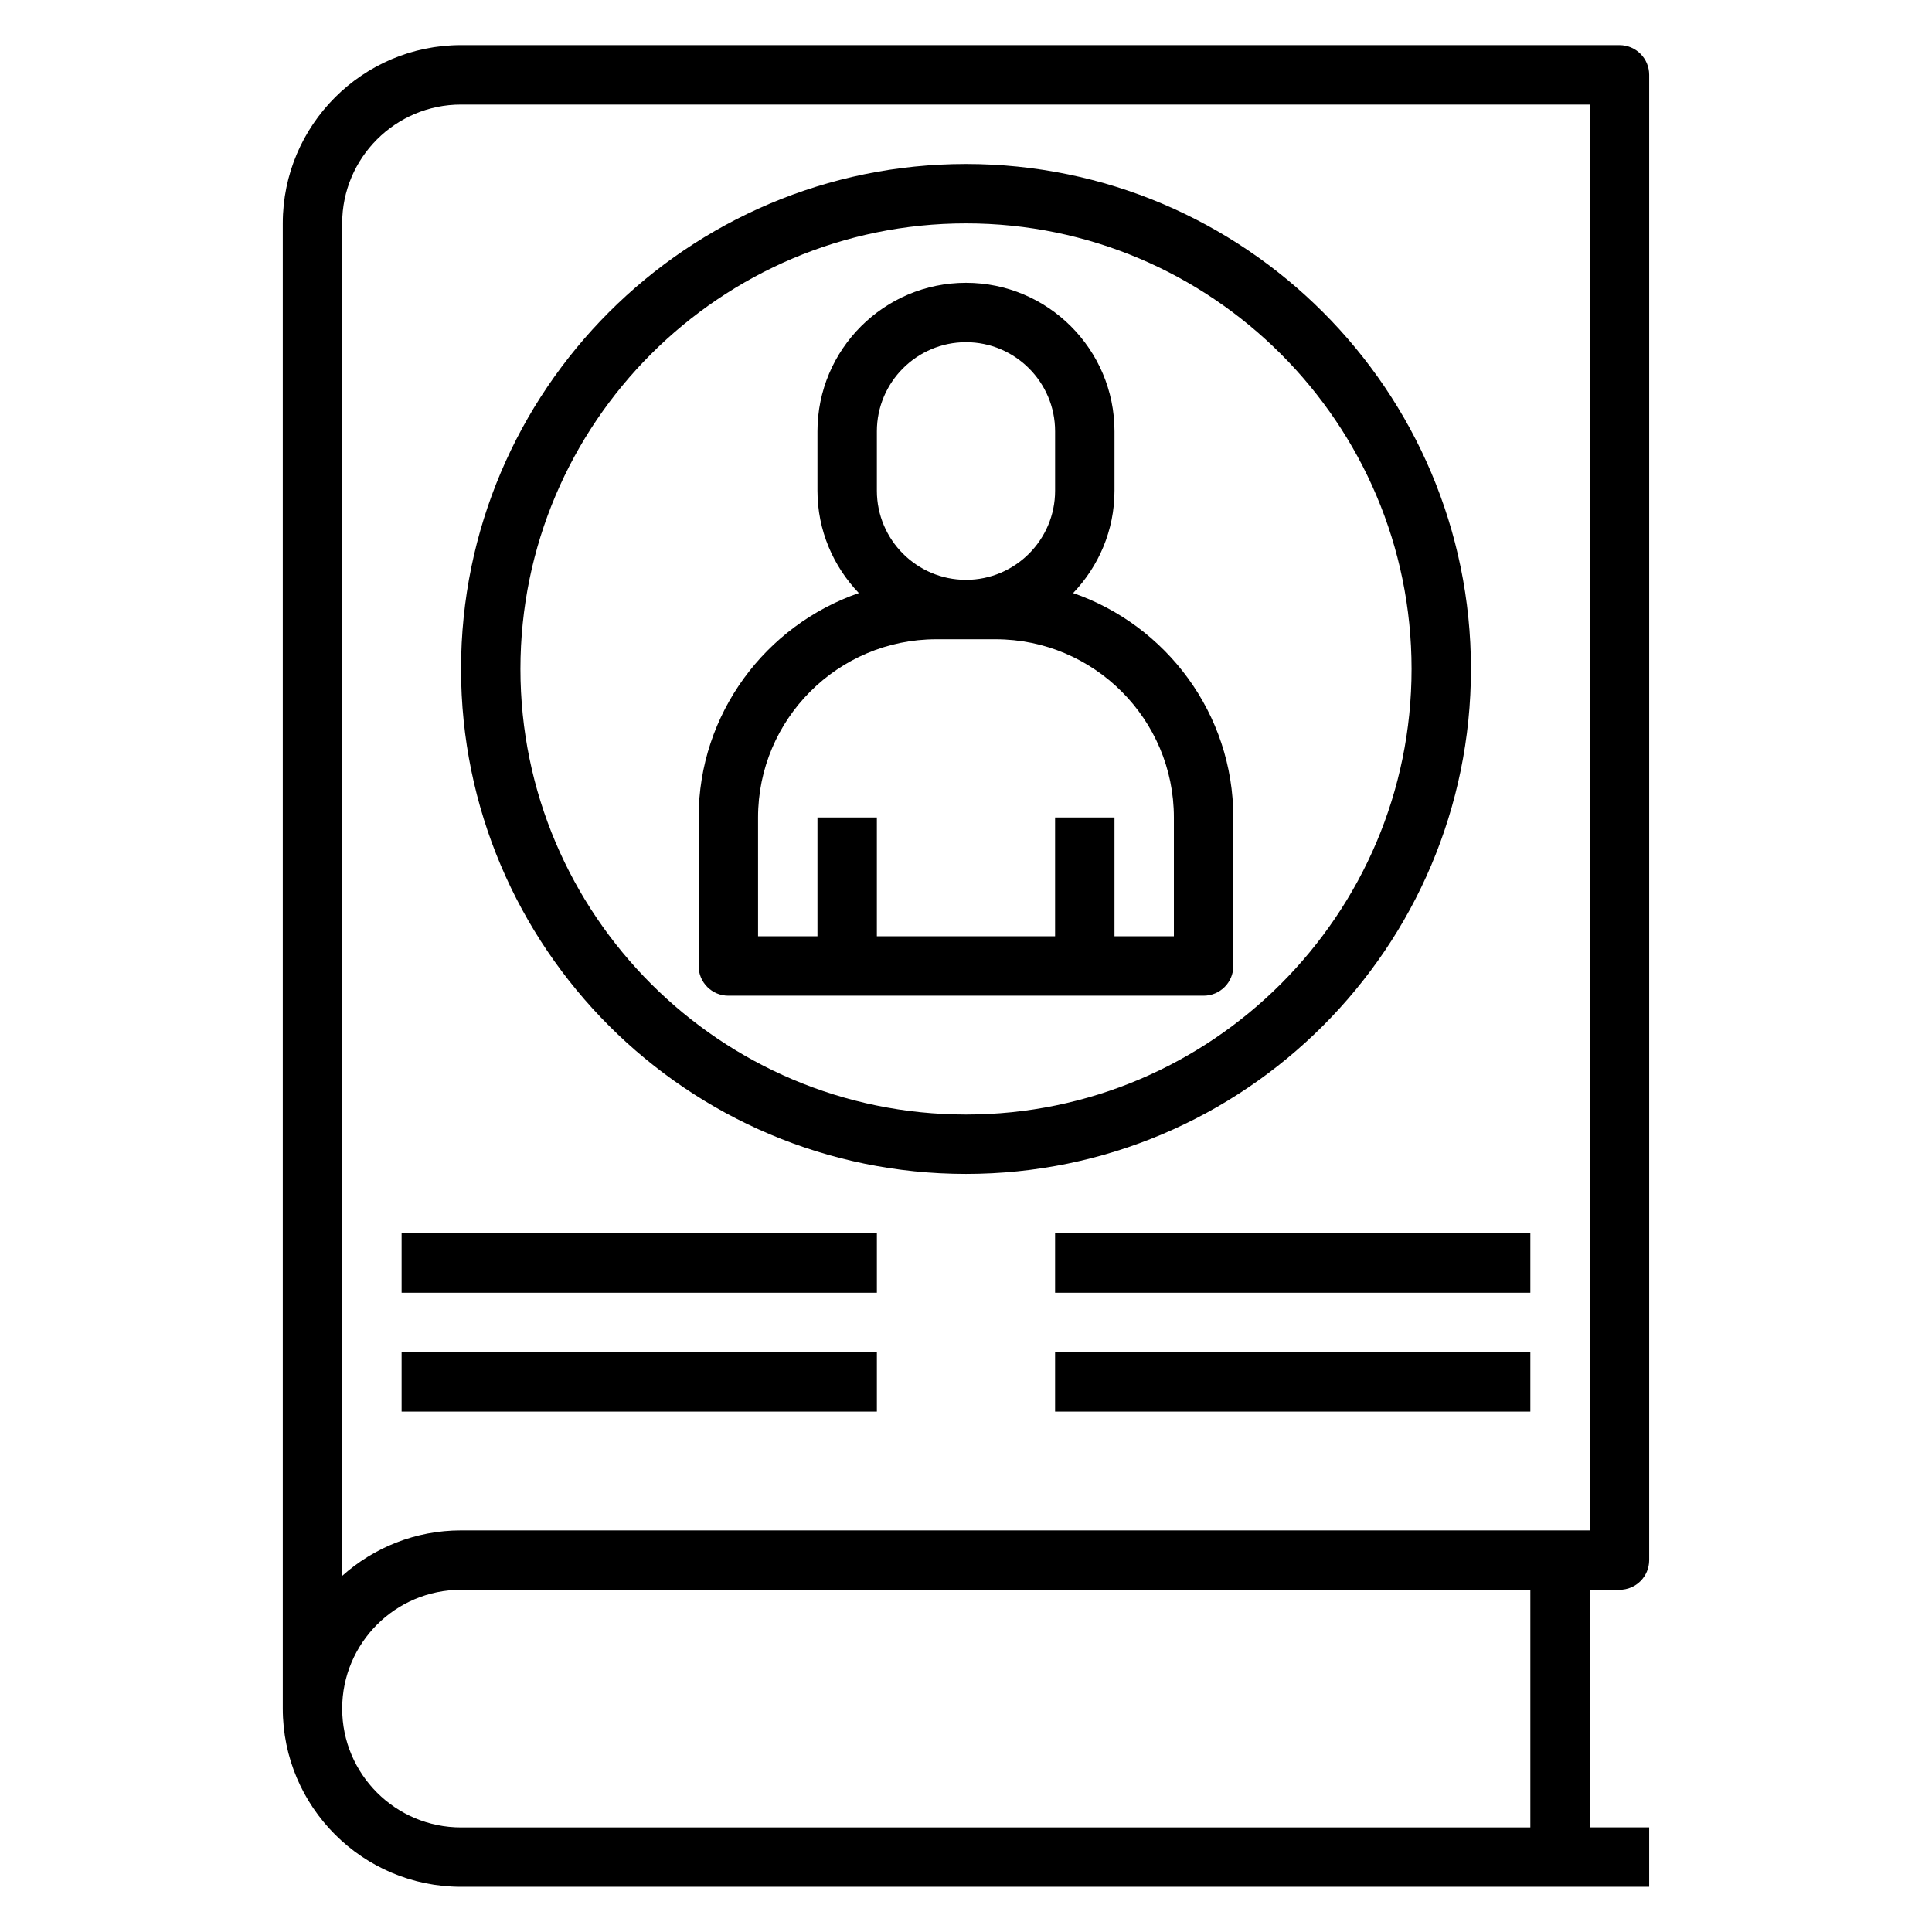
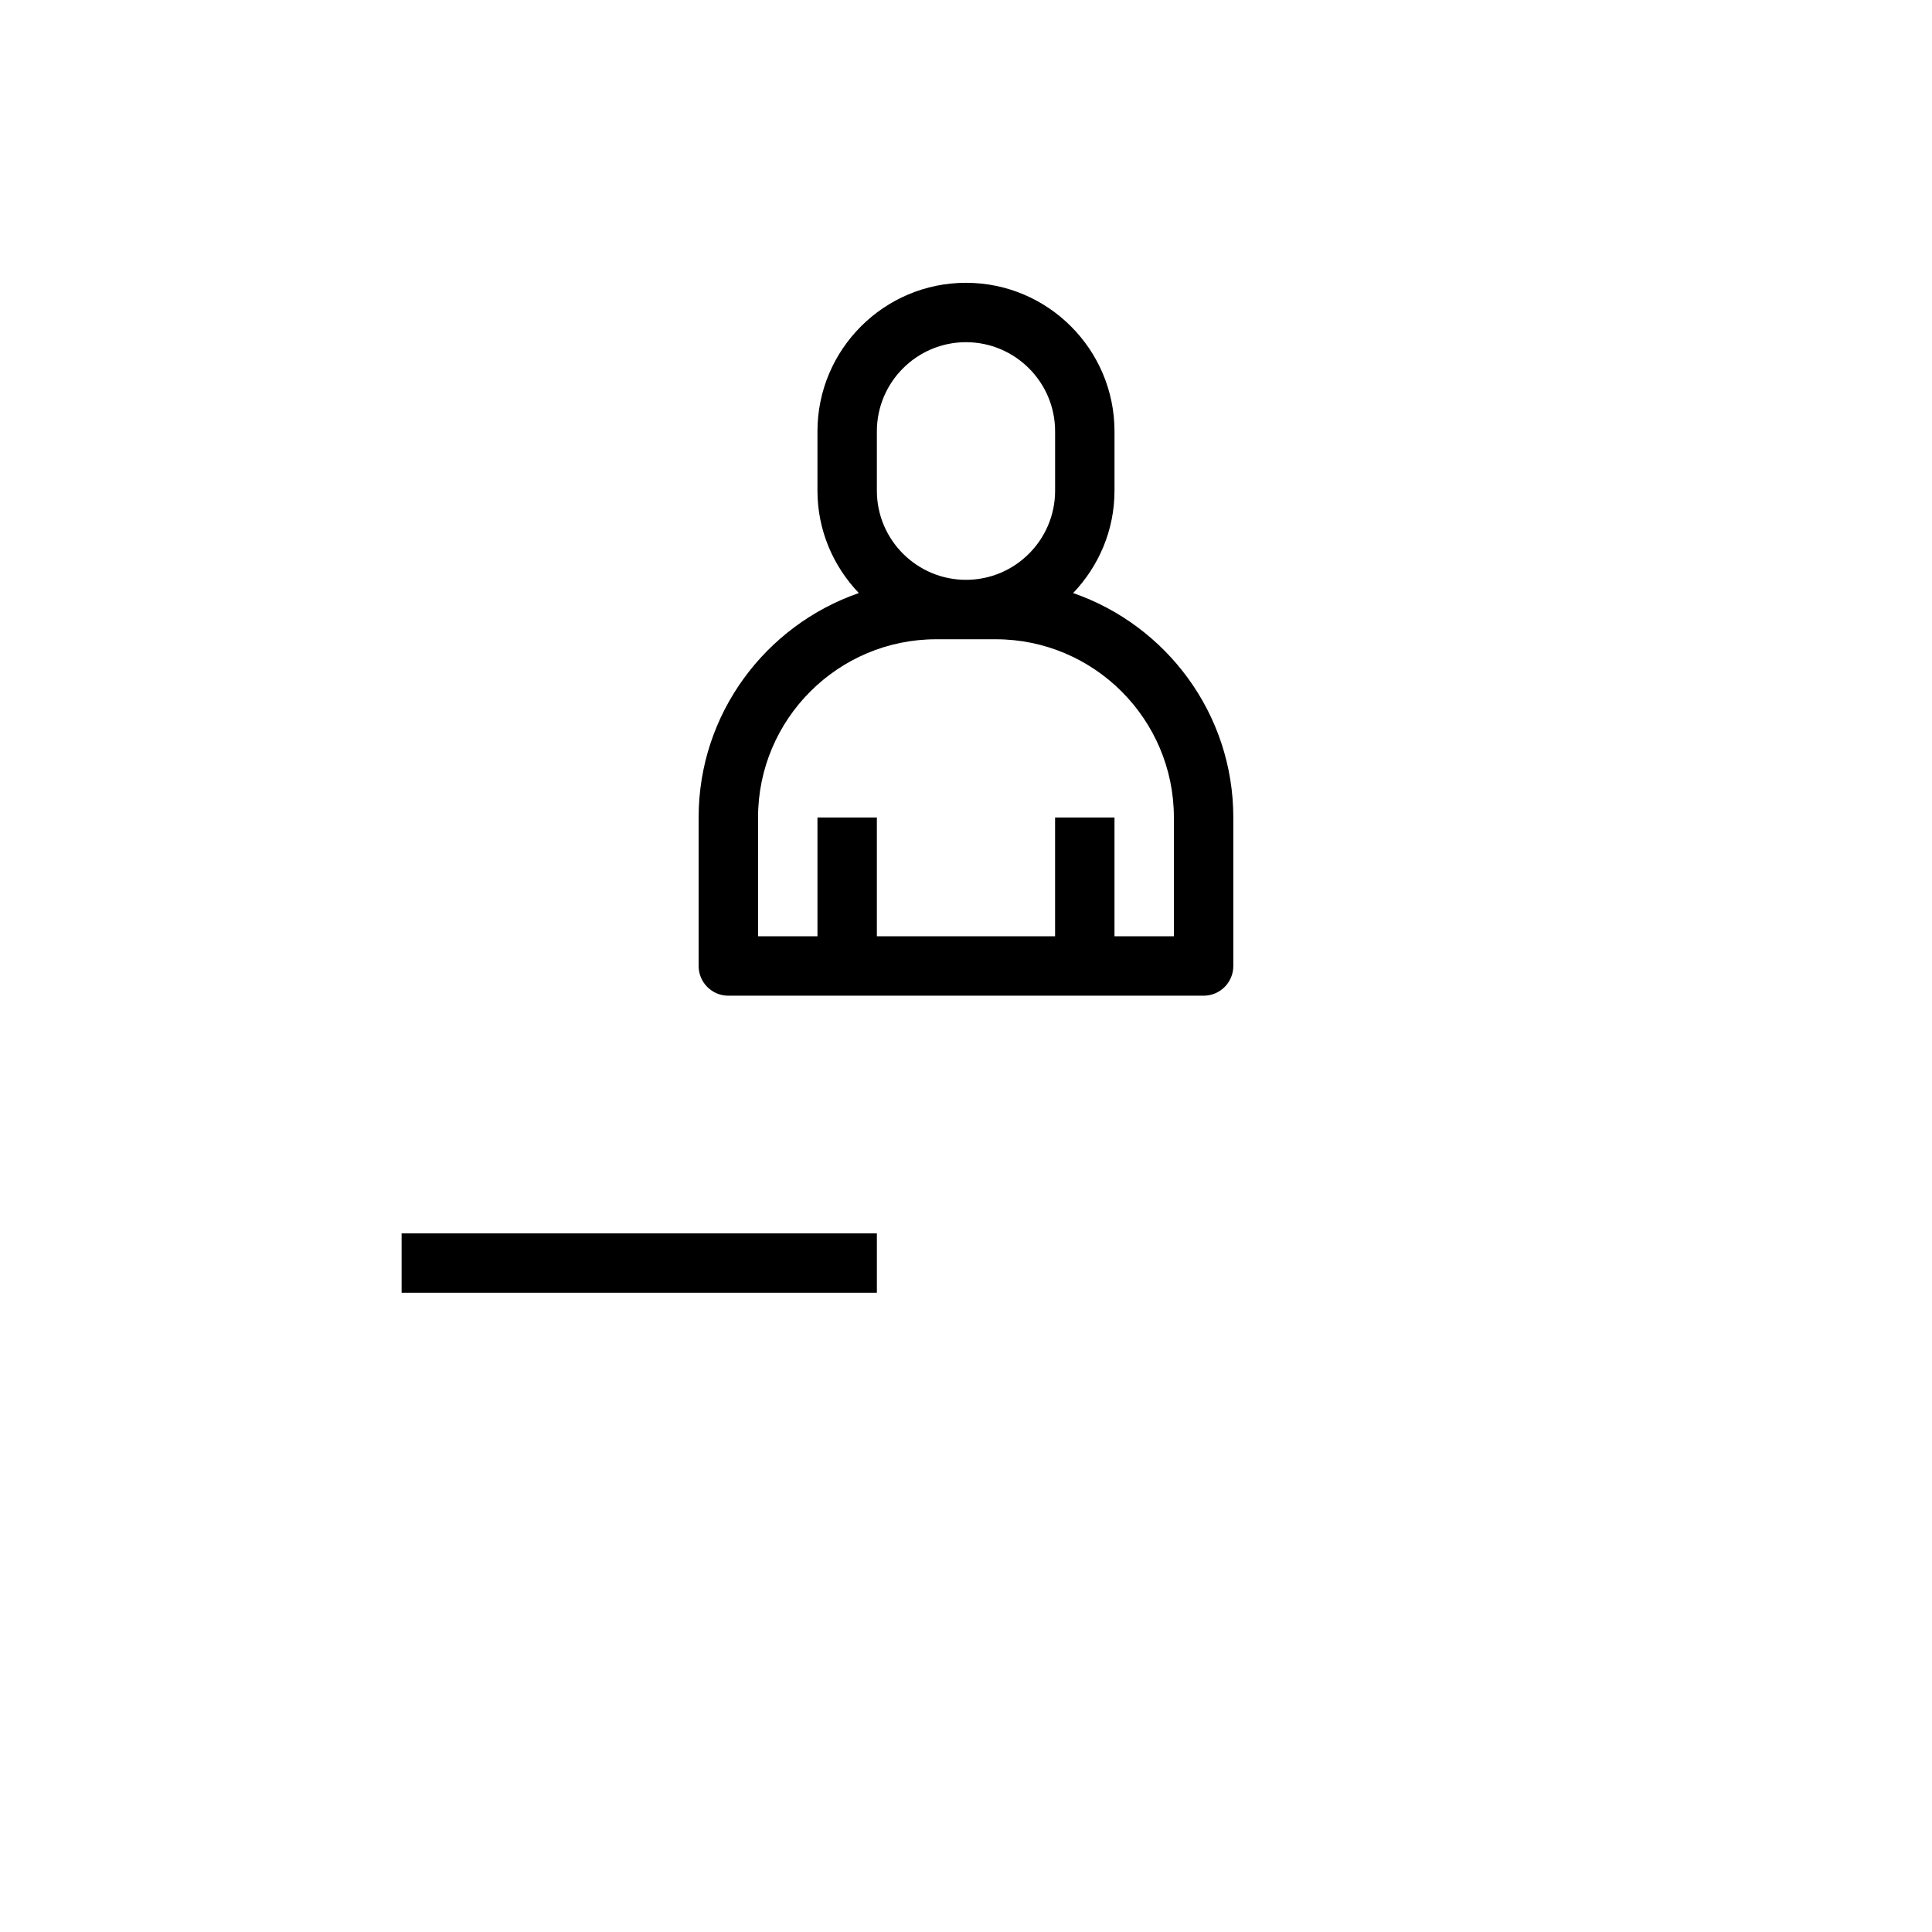
<svg xmlns="http://www.w3.org/2000/svg" fill="#000000" width="800px" height="800px" version="1.1" viewBox="144 144 512 512">
  <g>
    <path d="m337.02 407.87h125.95c4.352 0 7.871-3.527 7.871-7.871v-39.359c0-27.527-17.789-50.934-42.453-59.473 6.754-7.07 10.965-16.598 10.965-27.121v-15.742c0-21.703-17.656-39.359-39.359-39.359s-39.359 17.656-39.359 39.359v15.742c0 10.523 4.211 20.051 10.965 27.117-24.664 8.543-42.457 31.945-42.457 59.473v39.359c0 4.348 3.519 7.875 7.875 7.875zm39.359-149.57c0-13.02 10.598-23.617 23.617-23.617s23.617 10.598 23.617 23.617v15.742c0 13.02-10.598 23.617-23.617 23.617s-23.617-10.598-23.617-23.617zm-31.488 102.34c0-26.047 21.184-47.23 47.23-47.23h15.742c26.047 0 47.23 21.184 47.23 47.23v31.488h-15.742v-31.488h-15.742v31.488h-47.23v-31.488h-15.742v31.488h-15.742z" />
-     <path d="m423.61 470.85h125.95v15.742h-125.95z" />
-     <path d="m423.61 502.34h125.95v15.742h-125.95z" />
    <path d="m250.43 470.85h125.95v15.742h-125.95z" />
-     <path d="m250.43 502.34h125.95v15.742h-125.95z" />
-     <path d="m573.18 565.31c4.352 0 7.871-3.519 7.871-7.871v-393.61c0-4.344-3.519-7.871-7.871-7.871h-307.01c-26.047 0-47.23 21.184-47.23 47.23v393.6c0 26.047 21.184 47.23 47.23 47.23h314.88v-15.742h-15.742v-62.977zm-338.5-362.11c0-17.367 14.121-31.488 31.488-31.488h299.14v377.86h-299.14c-12.082 0-23.129 4.566-31.488 12.051zm314.88 425.09h-283.39c-17.367 0-31.488-14.121-31.488-31.488 0-17.367 14.121-31.488 31.488-31.488h283.39z" />
-     <path d="m400 455.1c73.793 0 133.82-60.031 133.82-133.82 0-73.793-60.035-133.82-133.82-133.82-73.793 0-133.82 60.031-133.82 133.82 0 73.793 60.031 133.82 133.82 133.82zm0-251.9c65.109 0 118.08 52.973 118.08 118.08s-52.973 118.08-118.08 118.08-118.08-52.973-118.08-118.08c0-65.113 52.973-118.08 118.08-118.08z" />
  </g>
</svg>